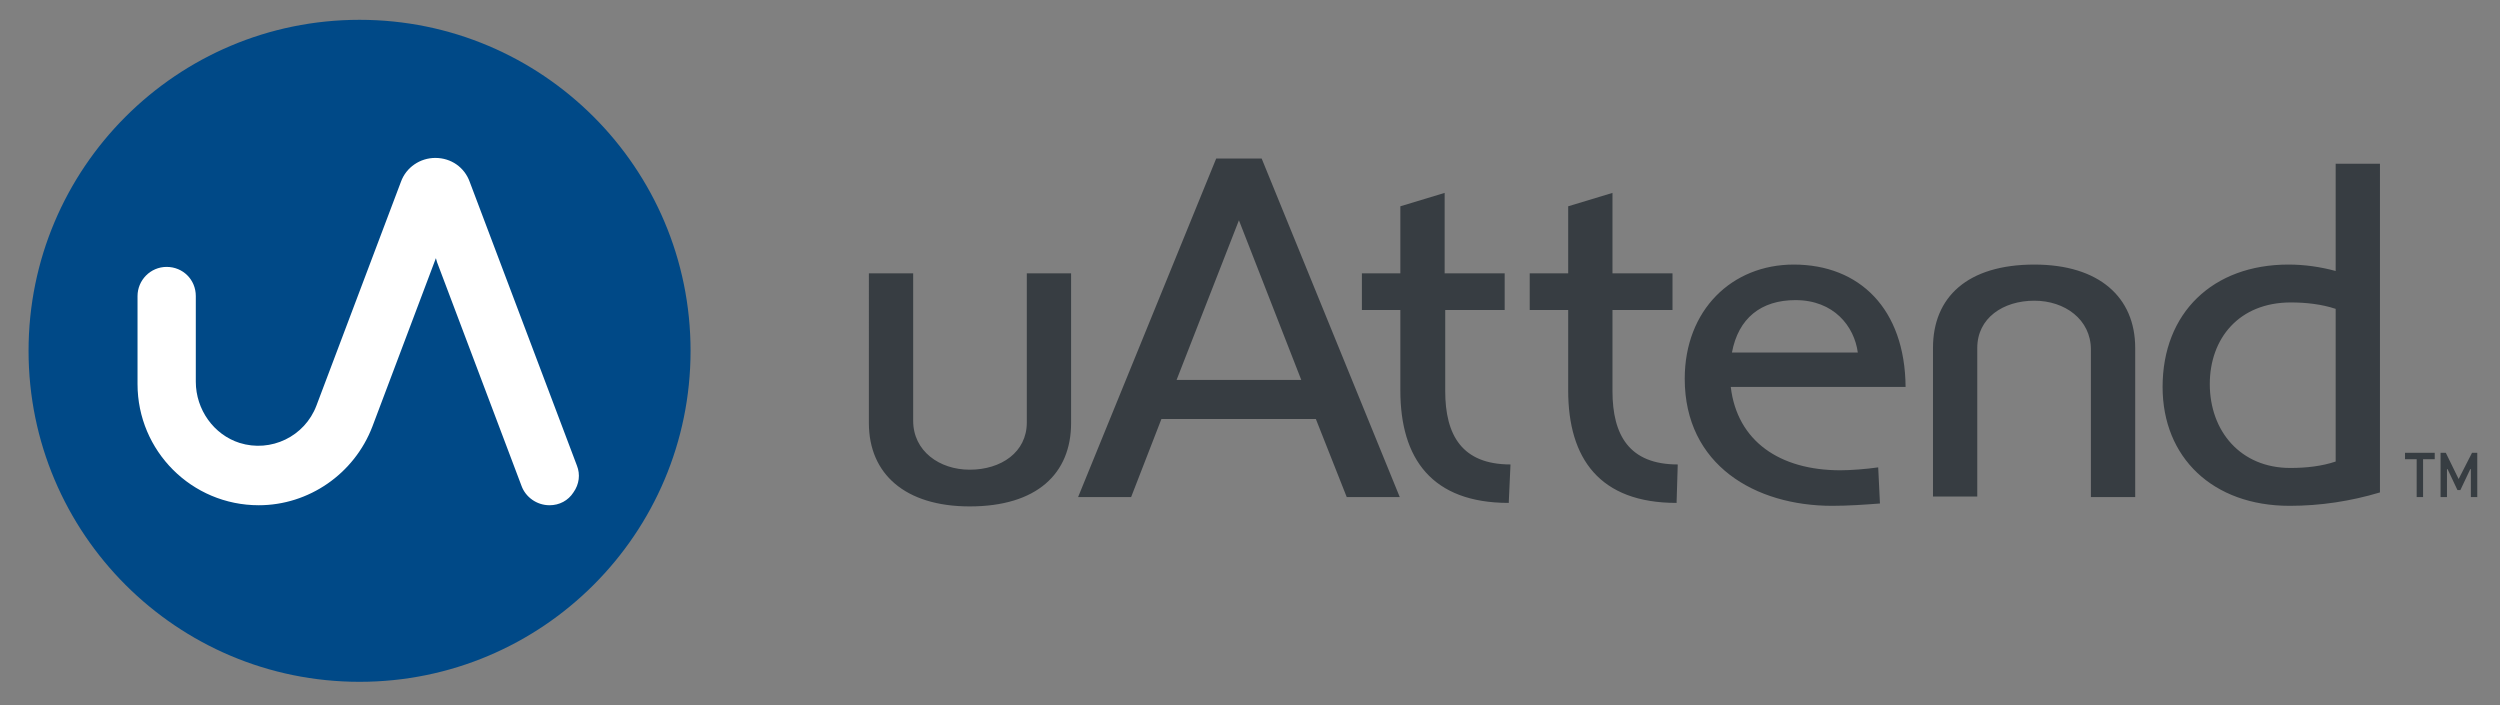
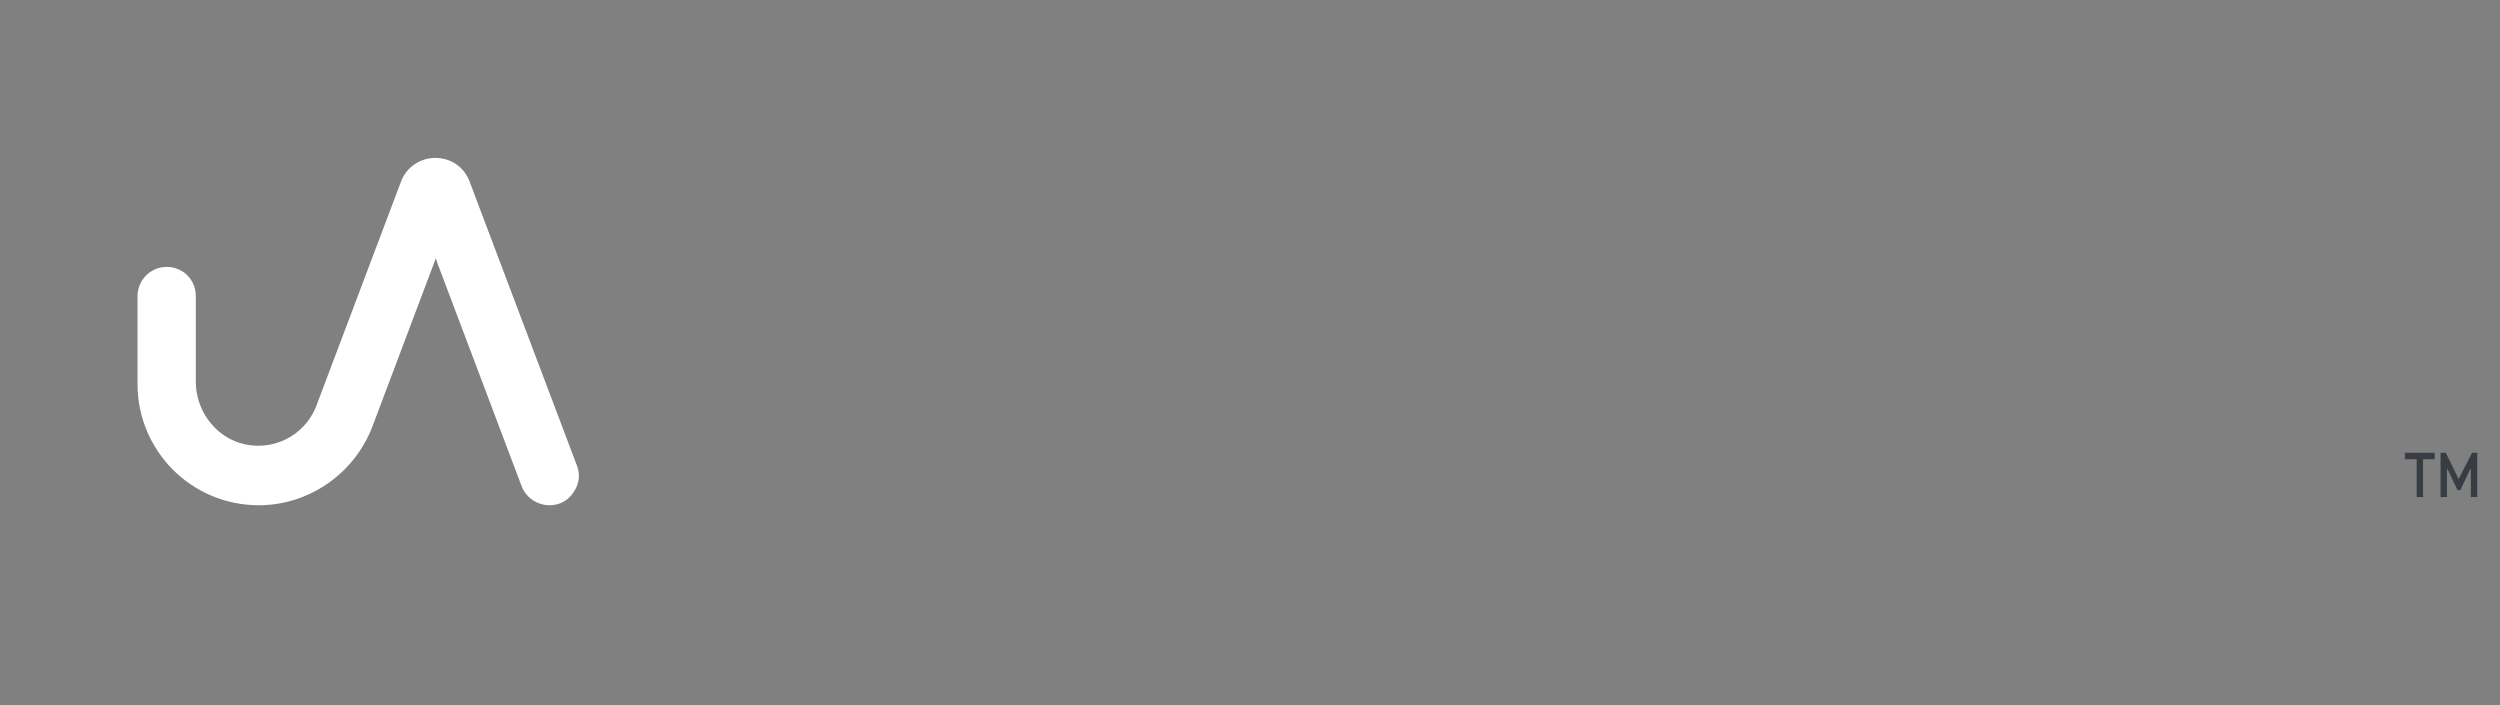
<svg xmlns="http://www.w3.org/2000/svg" xml:space="preserve" id="Layer_1" x="0" y="0" style="enable-background:new 0 0 429 121" version="1.1" viewBox="0 0 429 121">
  <rect x="0" y="0" width="429" height="121" fill="#808080" stroke="none" />
  <style type="text/css">.st0{fill:#004987}.st1{fill:#fff}.st2{fill:#373d42}</style>
  <g>
    <g>
-       <circle cx="61.7" cy="60.2" r="56.8" class="st0" />
-     </g>
+       </g>
    <path d="M28.6 45.8c-2.8 0-5 2.3-5 5v15.1c0 11.5 9.3 20.8 20.8 20.8 8.6 0 16.4-5.4 19.5-13.5l10.9-28.9.2.7 14.5 38.4c.7 1.9 2.6 3.3 4.8 3.3 1.7 0 3.2-.8 4.1-2.2 1-1.4 1.2-3.1.6-4.6L80.6 31.2c-.9-2.5-3.2-4.1-5.9-4.1-2.6 0-5 1.6-5.9 4.1L54.3 69.6c-2 5.3-7.8 8.1-13.2 6.4-4.4-1.4-7.5-5.7-7.5-10.5V50.8c0-2.8-2.2-5-5-5z" class="st1" />
    <g>
      <g>
-         <path d="M183.8 72.6c0 8.7-5.9 14.3-17.4 14.3-11.1 0-17.3-5.6-17.3-14.3V46.9h7.6v25.3c0 5.2 4.5 8.4 9.7 8.4 5.4 0 9.8-3 9.8-8.1V46.9h7.6v25.7zM231.1 85.3l-5.3-13.4h-26.5l-5.2 13.4H185l23.7-58.1h7.8l23.7 58.1h-9.1zm-18.5-47.5-10.7 27.4h21.4l-10.7-27.4zM258.9 86.3c-13.2 0-18.6-7.6-18.6-19.3V53.2h-6.6v-6.3h6.6V35.4l7.6-2.3v13.8h10.3v6.3H248v13.9c0 7.6 2.9 12.6 11.2 12.6l-.3 6.6zM287.7 86.3c-13.2 0-18.6-7.6-18.6-19.3V53.2h-6.6v-6.3h6.6V35.4l7.6-2.3v13.8H287v6.3h-10.3v13.9c0 7.6 2.9 12.6 11.2 12.6l-.2 6.6zM314.4 86.8c-13.2 0-25.3-7-25.3-21.8 0-11.8 8.1-19.6 18.7-19.6 11.3 0 19.1 7.6 19.2 21h-30c1.1 9.3 8.4 14.3 18.8 14.3 1.8 0 4.4-.2 6.5-.5l.3 6.2c-2.6.2-5.5.4-8.2.4zm-17.2-26.3h21.6c-.6-4.5-4.1-9-10.7-9-5.9 0-9.8 3.1-10.9 9zM331.7 59.7c0-8.7 5.9-14.3 17.4-14.3 11.1 0 17.3 5.6 17.3 14.3v25.6h-7.6V60c0-5.2-4.5-8.4-9.7-8.4-5.4 0-9.8 3-9.8 8.1v25.5h-7.6V59.7zM392.9 86.8c-13.2 0-21.8-8.3-21.8-20.4 0-12.7 8.6-21 21.6-21 2.8 0 5.5.4 8.1 1.1V28.1h7.6v56.4c-5 1.5-10.2 2.3-15.5 2.3zm7.9-33.8c-2.4-.8-5.1-1.1-7.7-1.1-8.9 0-13.9 6.2-13.9 14 0 8.1 5.3 14.4 13.8 14.4 2.8 0 5.4-.3 7.8-1.1V53z" class="st2" />
-       </g>
+         </g>
      <g>
        <path d="M412.7 77.7h5.1v1.1h-2v6.5h-1.1v-6.5h-2v-1.1zm9.2 4.5 2.3-4.5h.9v7.6H424v-4.8h-.1l-1.7 3.6h-.5l-1.7-3.6h-.1v4.8h-1.1v-7.6h.9l2.2 4.5z" class="st2" />
      </g>
    </g>
  </g>
</svg>